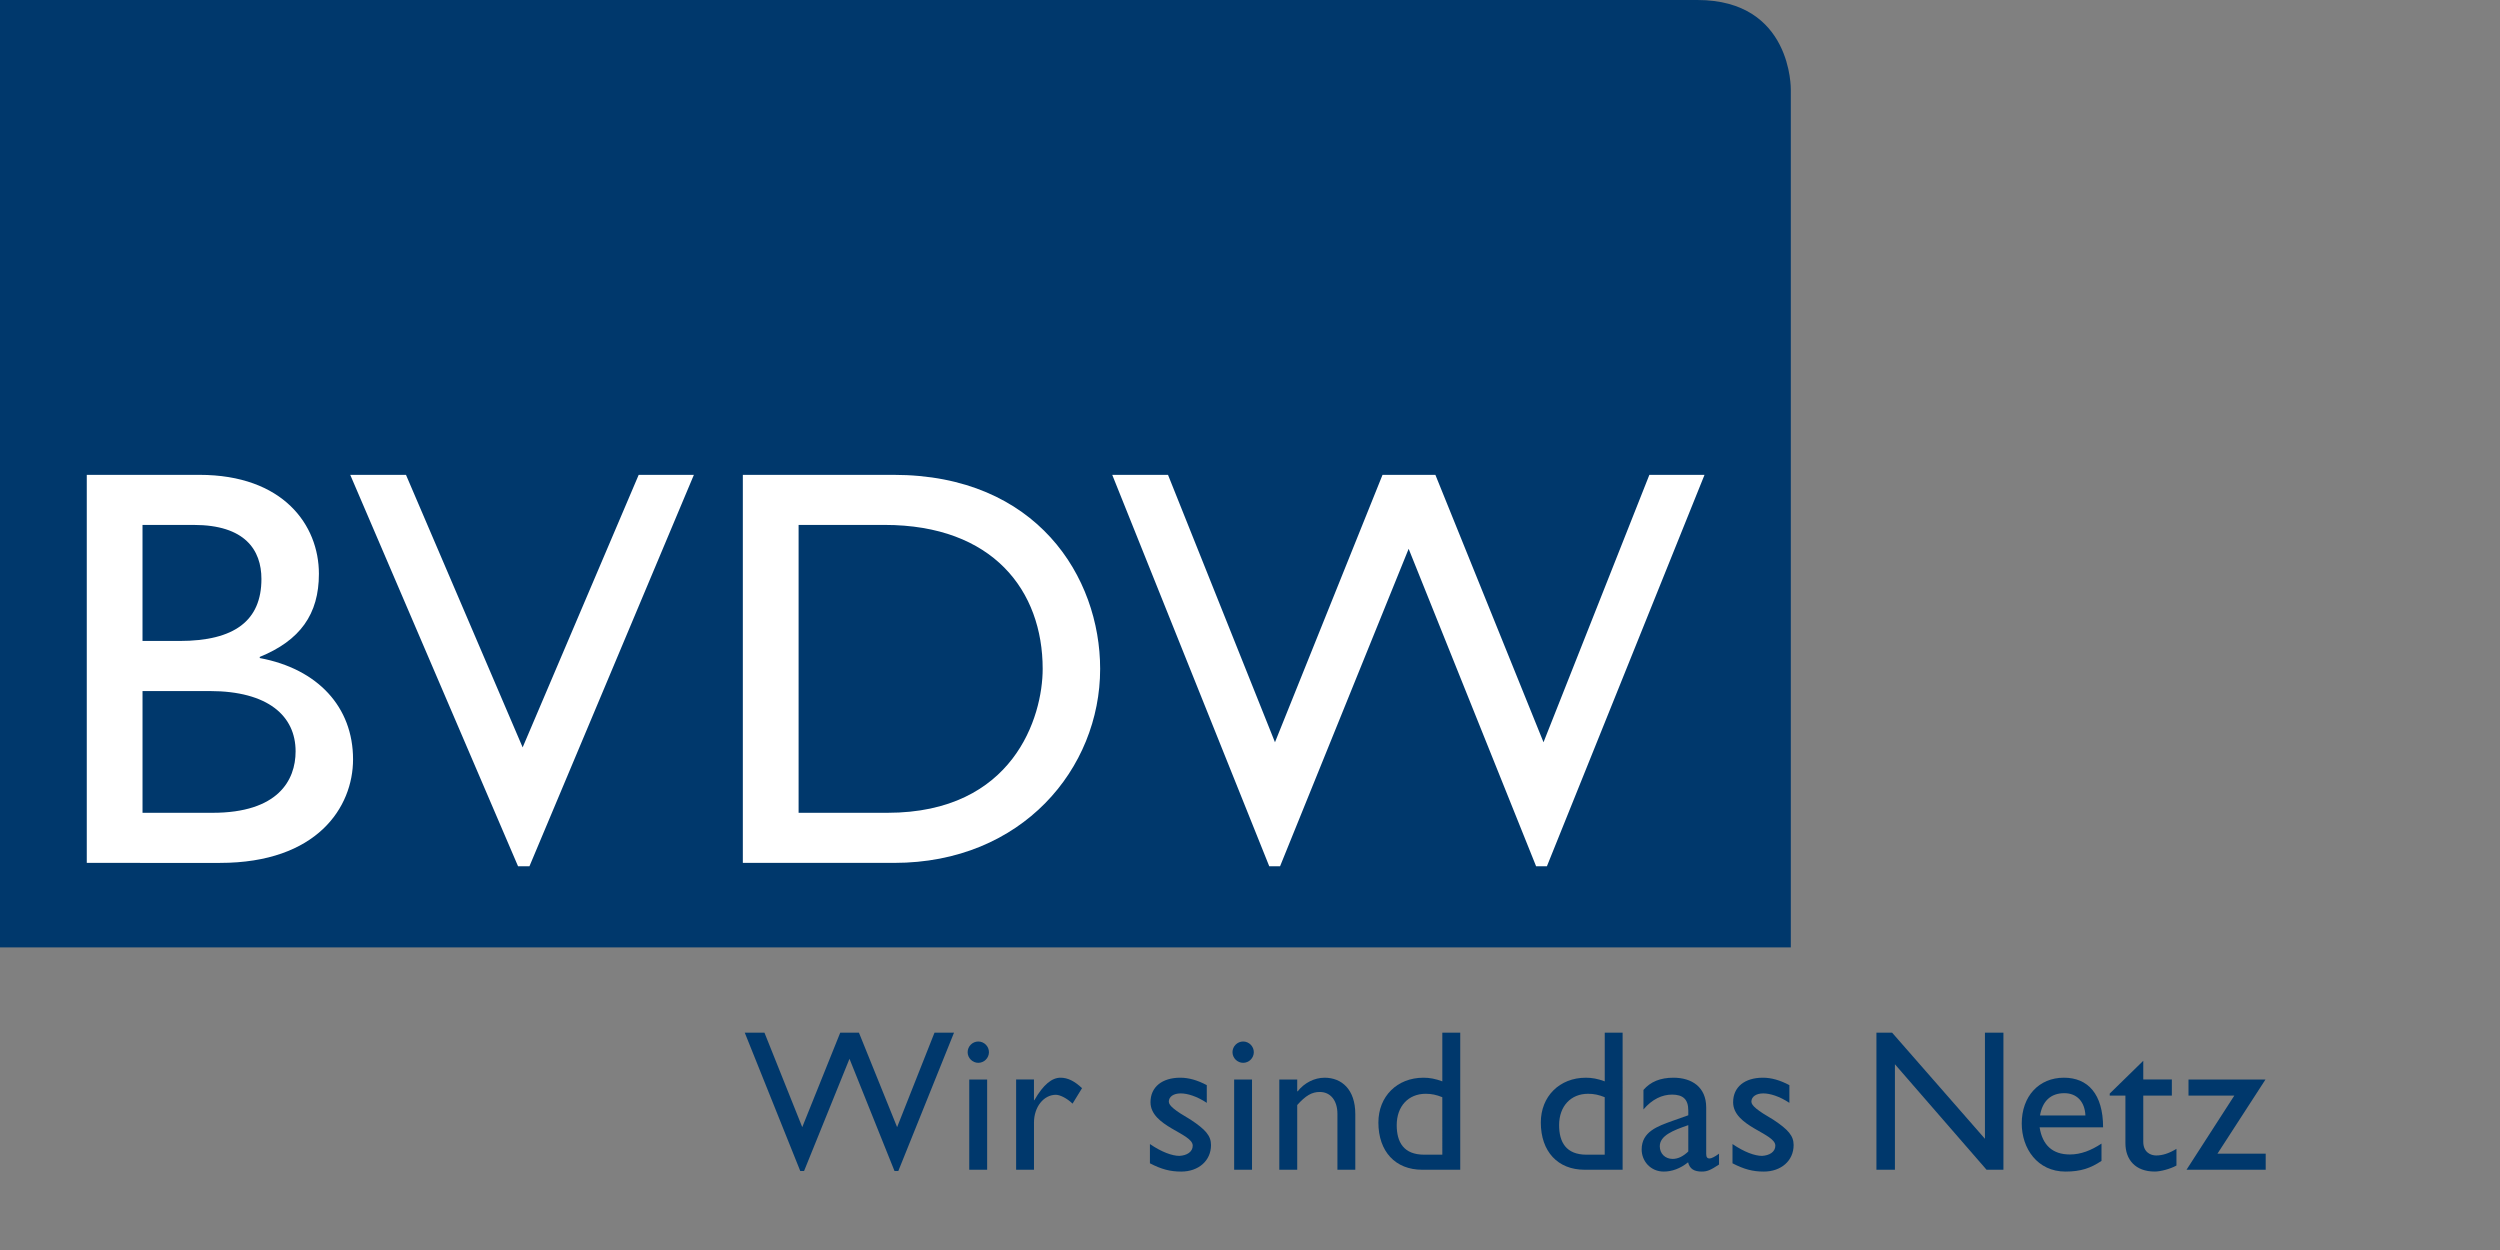
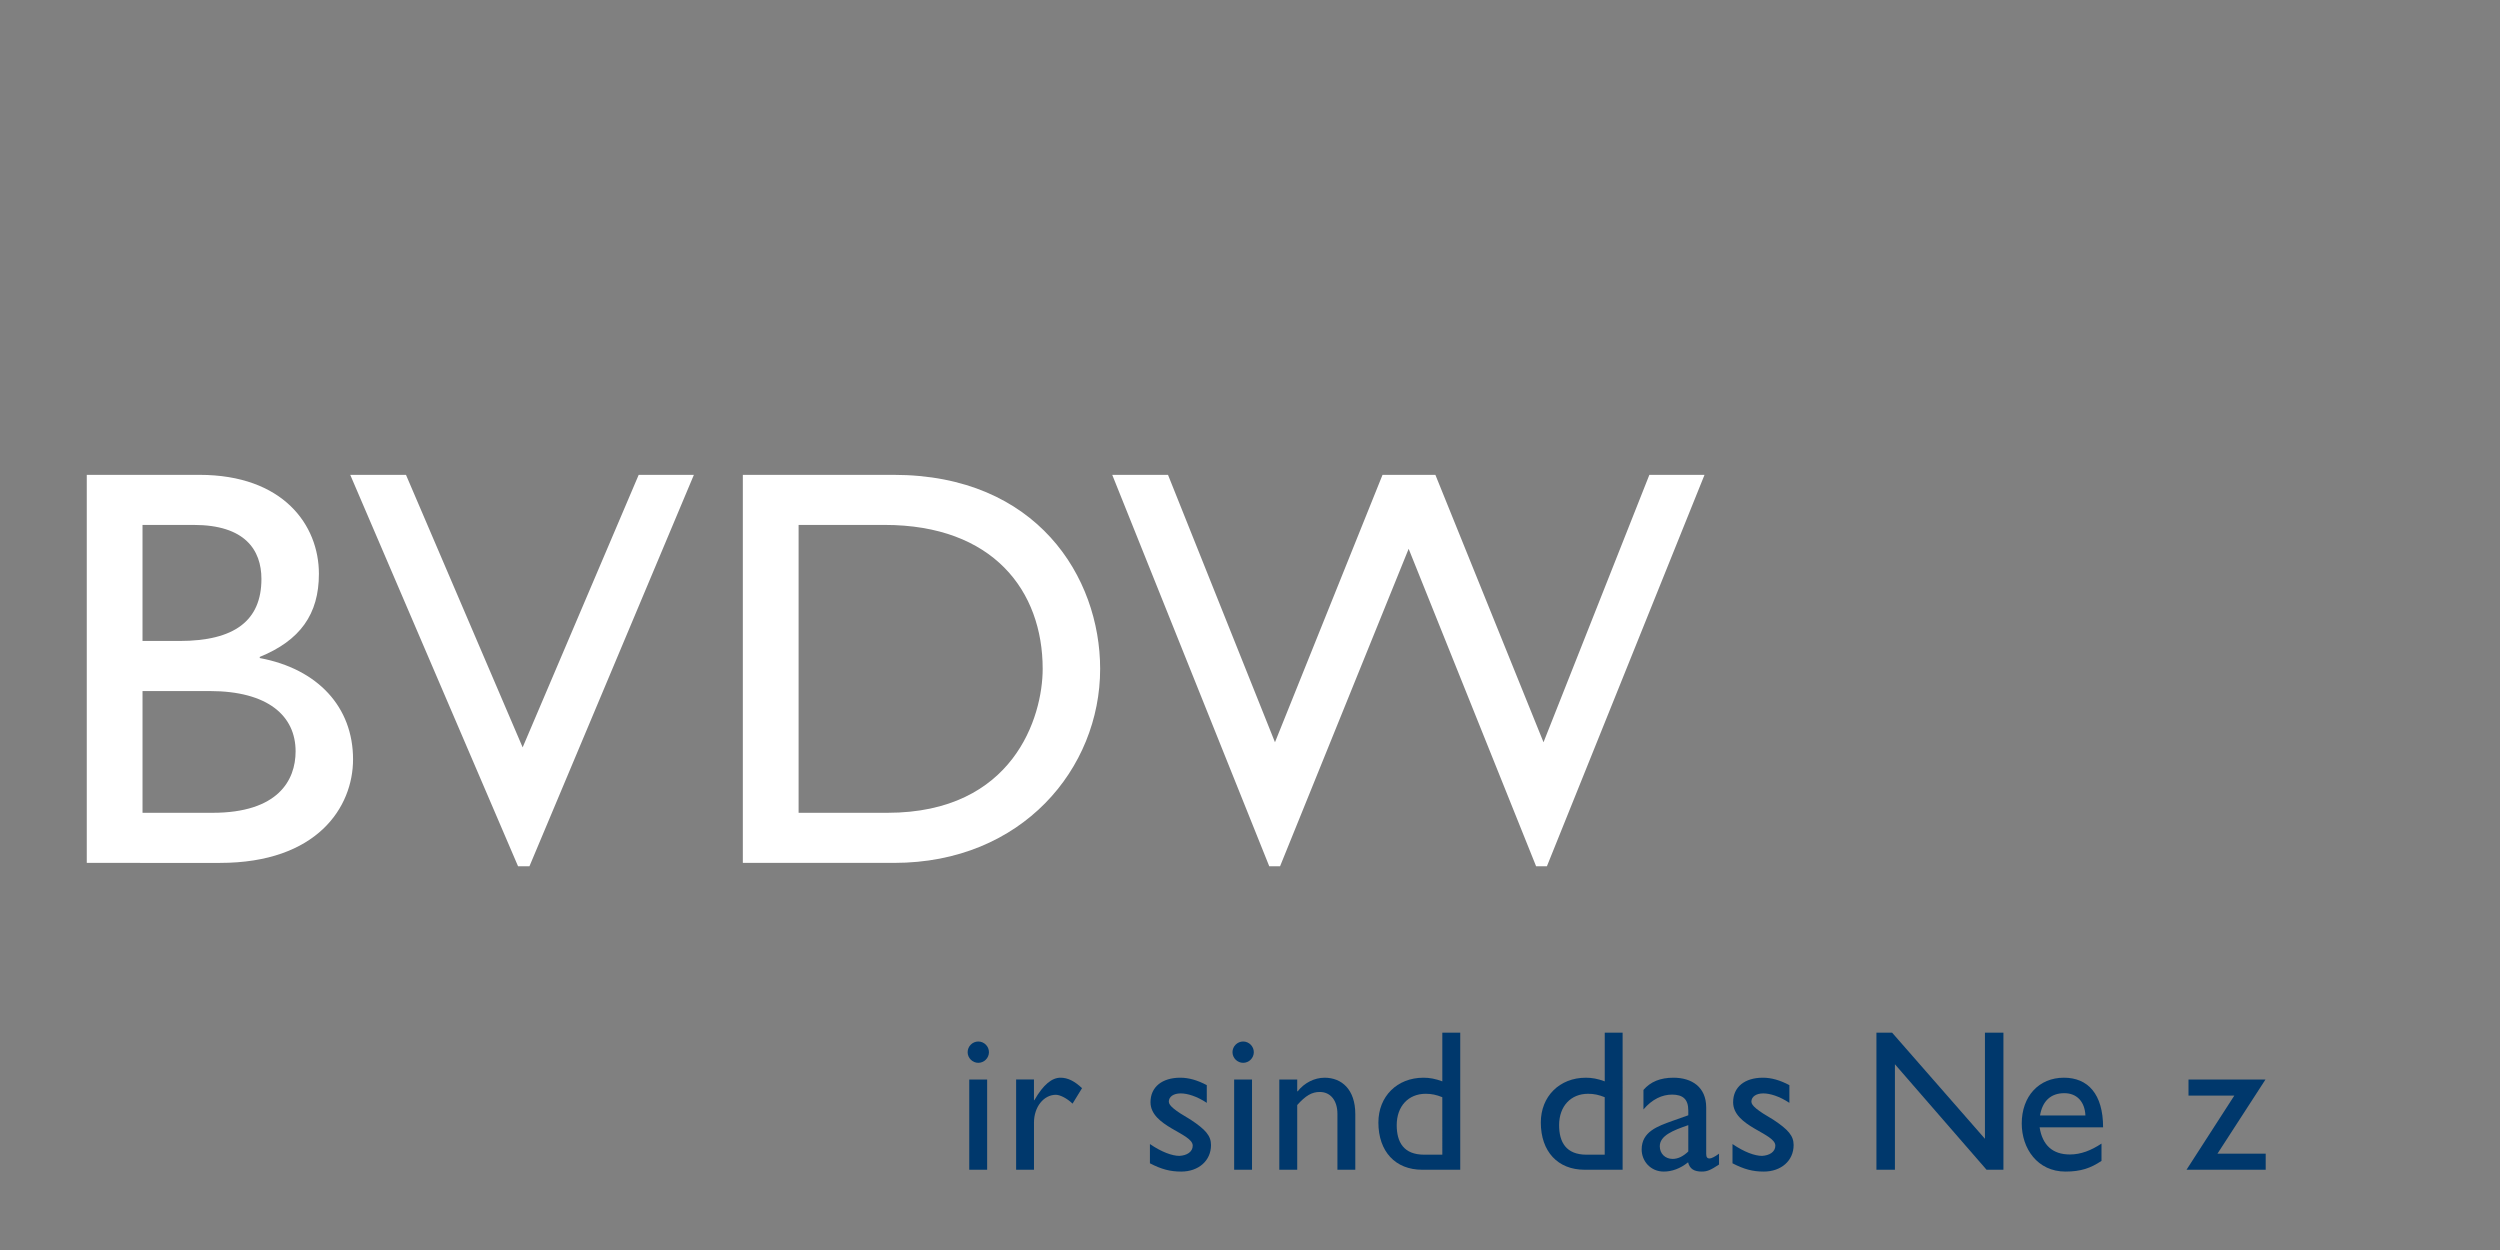
<svg xmlns="http://www.w3.org/2000/svg" xmlns:xlink="http://www.w3.org/1999/xlink" version="1.1" id="Layer_1" x="0px" y="0px" width="200px" height="100px" viewBox="0 0 200 100" enable-background="new 0 0 200 100" xml:space="preserve">
  <rect x="0" y="0" width="200" height="100" fill="#808080" stroke="none" />
  <g>
    <defs>
      <rect id="SVGID_1_" width="188.904" height="100" />
    </defs>
    <clipPath id="SVGID_2_">
      <use xlink:href="#SVGID_1_" overflow="visible" />
    </clipPath>
-     <path clip-path="url(#SVGID_2_)" fill="#00386C" d="M143.265,7.178v68.616H0V0h135.789C143.4,0,143.265,7.178,143.265,7.178" />
    <path clip-path="url(#SVGID_2_)" fill="#FFFFFF" d="M6.942,37.988h9.012c6.692,0,9.559,4.006,9.559,7.918   c0,3.234-1.501,5.326-4.732,6.647v0.091c4.641,0.866,7.463,3.914,7.463,8.103c0,3.822-2.866,8.285-10.651,8.285H6.942V37.988z    M11.402,51.277h2.959c4.415,0,6.553-1.637,6.553-4.959c0-2.322-1.319-4.324-5.414-4.324h-4.099V51.277z M11.402,65.024h5.6   c5.234,0,6.646-2.593,6.646-4.917c0-2.82-2.185-4.823-6.874-4.823h-5.372V65.024z" />
    <polygon clip-path="url(#SVGID_2_)" fill="#FFFFFF" points="42.355,69.303 41.445,69.303 28.019,37.988 32.479,37.988    41.812,59.79 51.095,37.988 55.511,37.988  " />
    <path clip-path="url(#SVGID_2_)" fill="#FFFFFF" d="M59.427,37.988h12.062c11.47,0,16.523,8.193,16.523,15.522   c0,7.964-6.237,15.521-16.477,15.521H59.427V37.988z M63.888,65.024h7.102c10.104,0,12.424-7.69,12.424-11.514   c0-6.239-3.958-11.517-12.653-11.517h-6.873V65.024z" />
    <polygon clip-path="url(#SVGID_2_)" fill="#FFFFFF" points="123.752,69.303 122.889,69.303 112.692,43.905 102.404,69.303    101.541,69.303 88.979,37.988 93.441,37.988 101.998,59.381 110.602,37.988 114.831,37.988 123.481,59.381 131.949,37.988    136.362,37.988  " />
-     <polygon clip-path="url(#SVGID_2_)" fill="#00386C" points="71.866,93.678 71.56,93.678 67.959,84.703 64.326,93.678 64.02,93.678    59.581,82.614 61.157,82.614 64.18,90.172 67.219,82.614 68.715,82.614 71.769,90.172 74.76,82.614 76.321,82.614  " />
    <path clip-path="url(#SVGID_2_)" fill="#00386C" d="M78.264,85.026c-0.466,0-0.853-0.387-0.853-0.852   c0-0.466,0.386-0.854,0.853-0.854c0.467,0,0.852,0.389,0.852,0.854C79.116,84.64,78.73,85.026,78.264,85.026 M78.971,93.58H77.54   v-7.219h1.432V93.58z" />
    <path clip-path="url(#SVGID_2_)" fill="#00386C" d="M82.717,86.359v1.659h0.031c0.725-1.271,1.418-1.802,2.092-1.802   c0.58,0,1.125,0.272,1.723,0.837l-0.758,1.238c-0.434-0.419-0.997-0.708-1.334-0.708c-0.982,0-1.752,0.98-1.752,2.218v3.778h-1.429   v-7.221H82.717z" />
    <path clip-path="url(#SVGID_2_)" fill="#00386C" d="M96.544,88.228c-0.804-0.533-1.559-0.756-2.089-0.756   c-0.58,0-0.95,0.271-0.95,0.659c0,0.32,0.482,0.707,1.751,1.446c1.191,0.788,1.625,1.288,1.625,2.024   c0,1.271-1.013,2.125-2.381,2.125c-0.883,0-1.575-0.179-2.506-0.662v-1.541c0.931,0.641,1.783,0.947,2.361,0.947   c0.579-0.032,1.063-0.307,1.063-0.819c0-0.997-3.378-1.526-3.378-3.473c0-1.222,0.933-1.962,2.381-1.962   c0.673,0,1.367,0.193,2.122,0.596V88.228z" />
    <path clip-path="url(#SVGID_2_)" fill="#00386C" d="M99.452,85.026c-0.464,0-0.853-0.387-0.853-0.852   c0-0.466,0.388-0.854,0.853-0.854c0.469,0,0.853,0.389,0.853,0.854C100.305,84.64,99.921,85.026,99.452,85.026 M100.161,93.58   h-1.429v-7.219h1.429V93.58z" />
    <path clip-path="url(#SVGID_2_)" fill="#00386C" d="M103.779,87.309h0.031c0.546-0.691,1.352-1.092,2.158-1.092   c1.362,0,2.456,0.933,2.456,2.908v4.455h-1.43v-4.47c0-1.062-0.546-1.753-1.414-1.753c-0.628,0-1.128,0.289-1.802,1.044v5.179   h-1.434v-7.219h1.434V87.309z" />
    <path clip-path="url(#SVGID_2_)" fill="#00386C" d="M116.818,93.58h-3.041c-2.153,0-3.506-1.463-3.506-3.78   c0-2.088,1.495-3.583,3.604-3.583c0.484,0,0.933,0.078,1.51,0.291v-3.894h1.434V93.58z M115.385,87.776   c-0.479-0.192-0.852-0.273-1.332-0.273c-1.384,0-2.316,0.998-2.316,2.508c0,1.351,0.546,2.364,2.203,2.364h1.445V87.776z" />
    <path clip-path="url(#SVGID_2_)" fill="#00386C" d="M129.808,93.58h-3.037c-2.153,0-3.506-1.463-3.506-3.78   c0-2.088,1.495-3.583,3.603-3.583c0.48,0,0.93,0.078,1.511,0.291v-3.894h1.43V93.58z M128.378,87.776   c-0.484-0.192-0.853-0.273-1.336-0.273c-1.384,0-2.313,0.998-2.313,2.508c0,1.351,0.546,2.364,2.199,2.364h1.449V87.776z" />
    <path clip-path="url(#SVGID_2_)" fill="#00386C" d="M137.523,93.162c-0.658,0.434-0.934,0.564-1.383,0.564   c-0.627,0-0.964-0.228-1.093-0.74c-0.626,0.498-1.286,0.74-1.943,0.74c-1.062,0-1.771-0.838-1.771-1.769   c0-1.434,1.301-1.865,2.459-2.284l1.271-0.451v-0.387c0-0.899-0.433-1.267-1.302-1.267c-0.786,0-1.592,0.367-2.285,1.188v-1.561   c0.566-0.658,1.353-0.979,2.398-0.979c1.464,0,2.622,0.74,2.622,2.38v3.713c0,0.273,0.093,0.37,0.271,0.37   c0.144,0,0.434-0.146,0.755-0.385V93.162z M135.063,90.011c-1.219,0.418-2.28,0.838-2.28,1.688c0,0.596,0.433,1.014,1.029,1.014   c0.45,0,0.867-0.227,1.251-0.596V90.011z" />
    <path clip-path="url(#SVGID_2_)" fill="#00386C" d="M143.152,88.228c-0.806-0.533-1.562-0.756-2.092-0.756   c-0.577,0-0.949,0.271-0.949,0.659c0,0.32,0.483,0.707,1.754,1.446c1.19,0.788,1.625,1.288,1.625,2.024   c0,1.271-1.016,2.125-2.384,2.125c-0.883,0-1.572-0.179-2.506-0.662v-1.541c0.934,0.641,1.786,0.947,2.362,0.947   c0.582-0.032,1.065-0.307,1.065-0.819c0-0.997-3.377-1.526-3.377-3.473c0-1.222,0.93-1.962,2.379-1.962   c0.674,0,1.366,0.193,2.122,0.596V88.228z" />
    <polygon clip-path="url(#SVGID_2_)" fill="#00386C" points="160.274,93.58 158.924,93.58 151.594,85.141 151.594,93.58    150.114,93.58 150.114,82.614 151.369,82.614 158.795,91.103 158.795,82.614 160.274,82.614  " />
    <path clip-path="url(#SVGID_2_)" fill="#00386C" d="M168.119,92.872c-0.868,0.581-1.654,0.854-2.879,0.854   c-2.249,0-3.501-1.85-3.501-3.846c0-2.185,1.378-3.664,3.374-3.664c1.914,0,3.134,1.301,3.134,3.97h-5.078   c0.224,1.432,1.041,2.172,2.425,2.172c0.871,0,1.692-0.32,2.525-0.87V92.872z M166.833,89.238   c-0.047-1.092-0.675-1.784-1.688-1.784c-1.092,0-1.752,0.641-1.944,1.784H166.833z" />
-     <path clip-path="url(#SVGID_2_)" fill="#00386C" d="M171.462,86.359h2.286v1.289h-2.286v3.697c0,0.852,0.611,1.093,1.03,1.093   c0.517,0,1.047-0.177,1.624-0.53v1.336c-0.497,0.273-1.271,0.48-1.736,0.48c-1.561,0-2.347-0.963-2.347-2.268v-3.809h-1.256v-0.161   l2.685-2.623V86.359z" />
    <polygon clip-path="url(#SVGID_2_)" fill="#00386C" points="177.396,92.295 181.256,92.295 181.256,93.58 174.921,93.58    178.746,87.646 175.08,87.646 175.08,86.361 181.239,86.361  " />
  </g>
</svg>